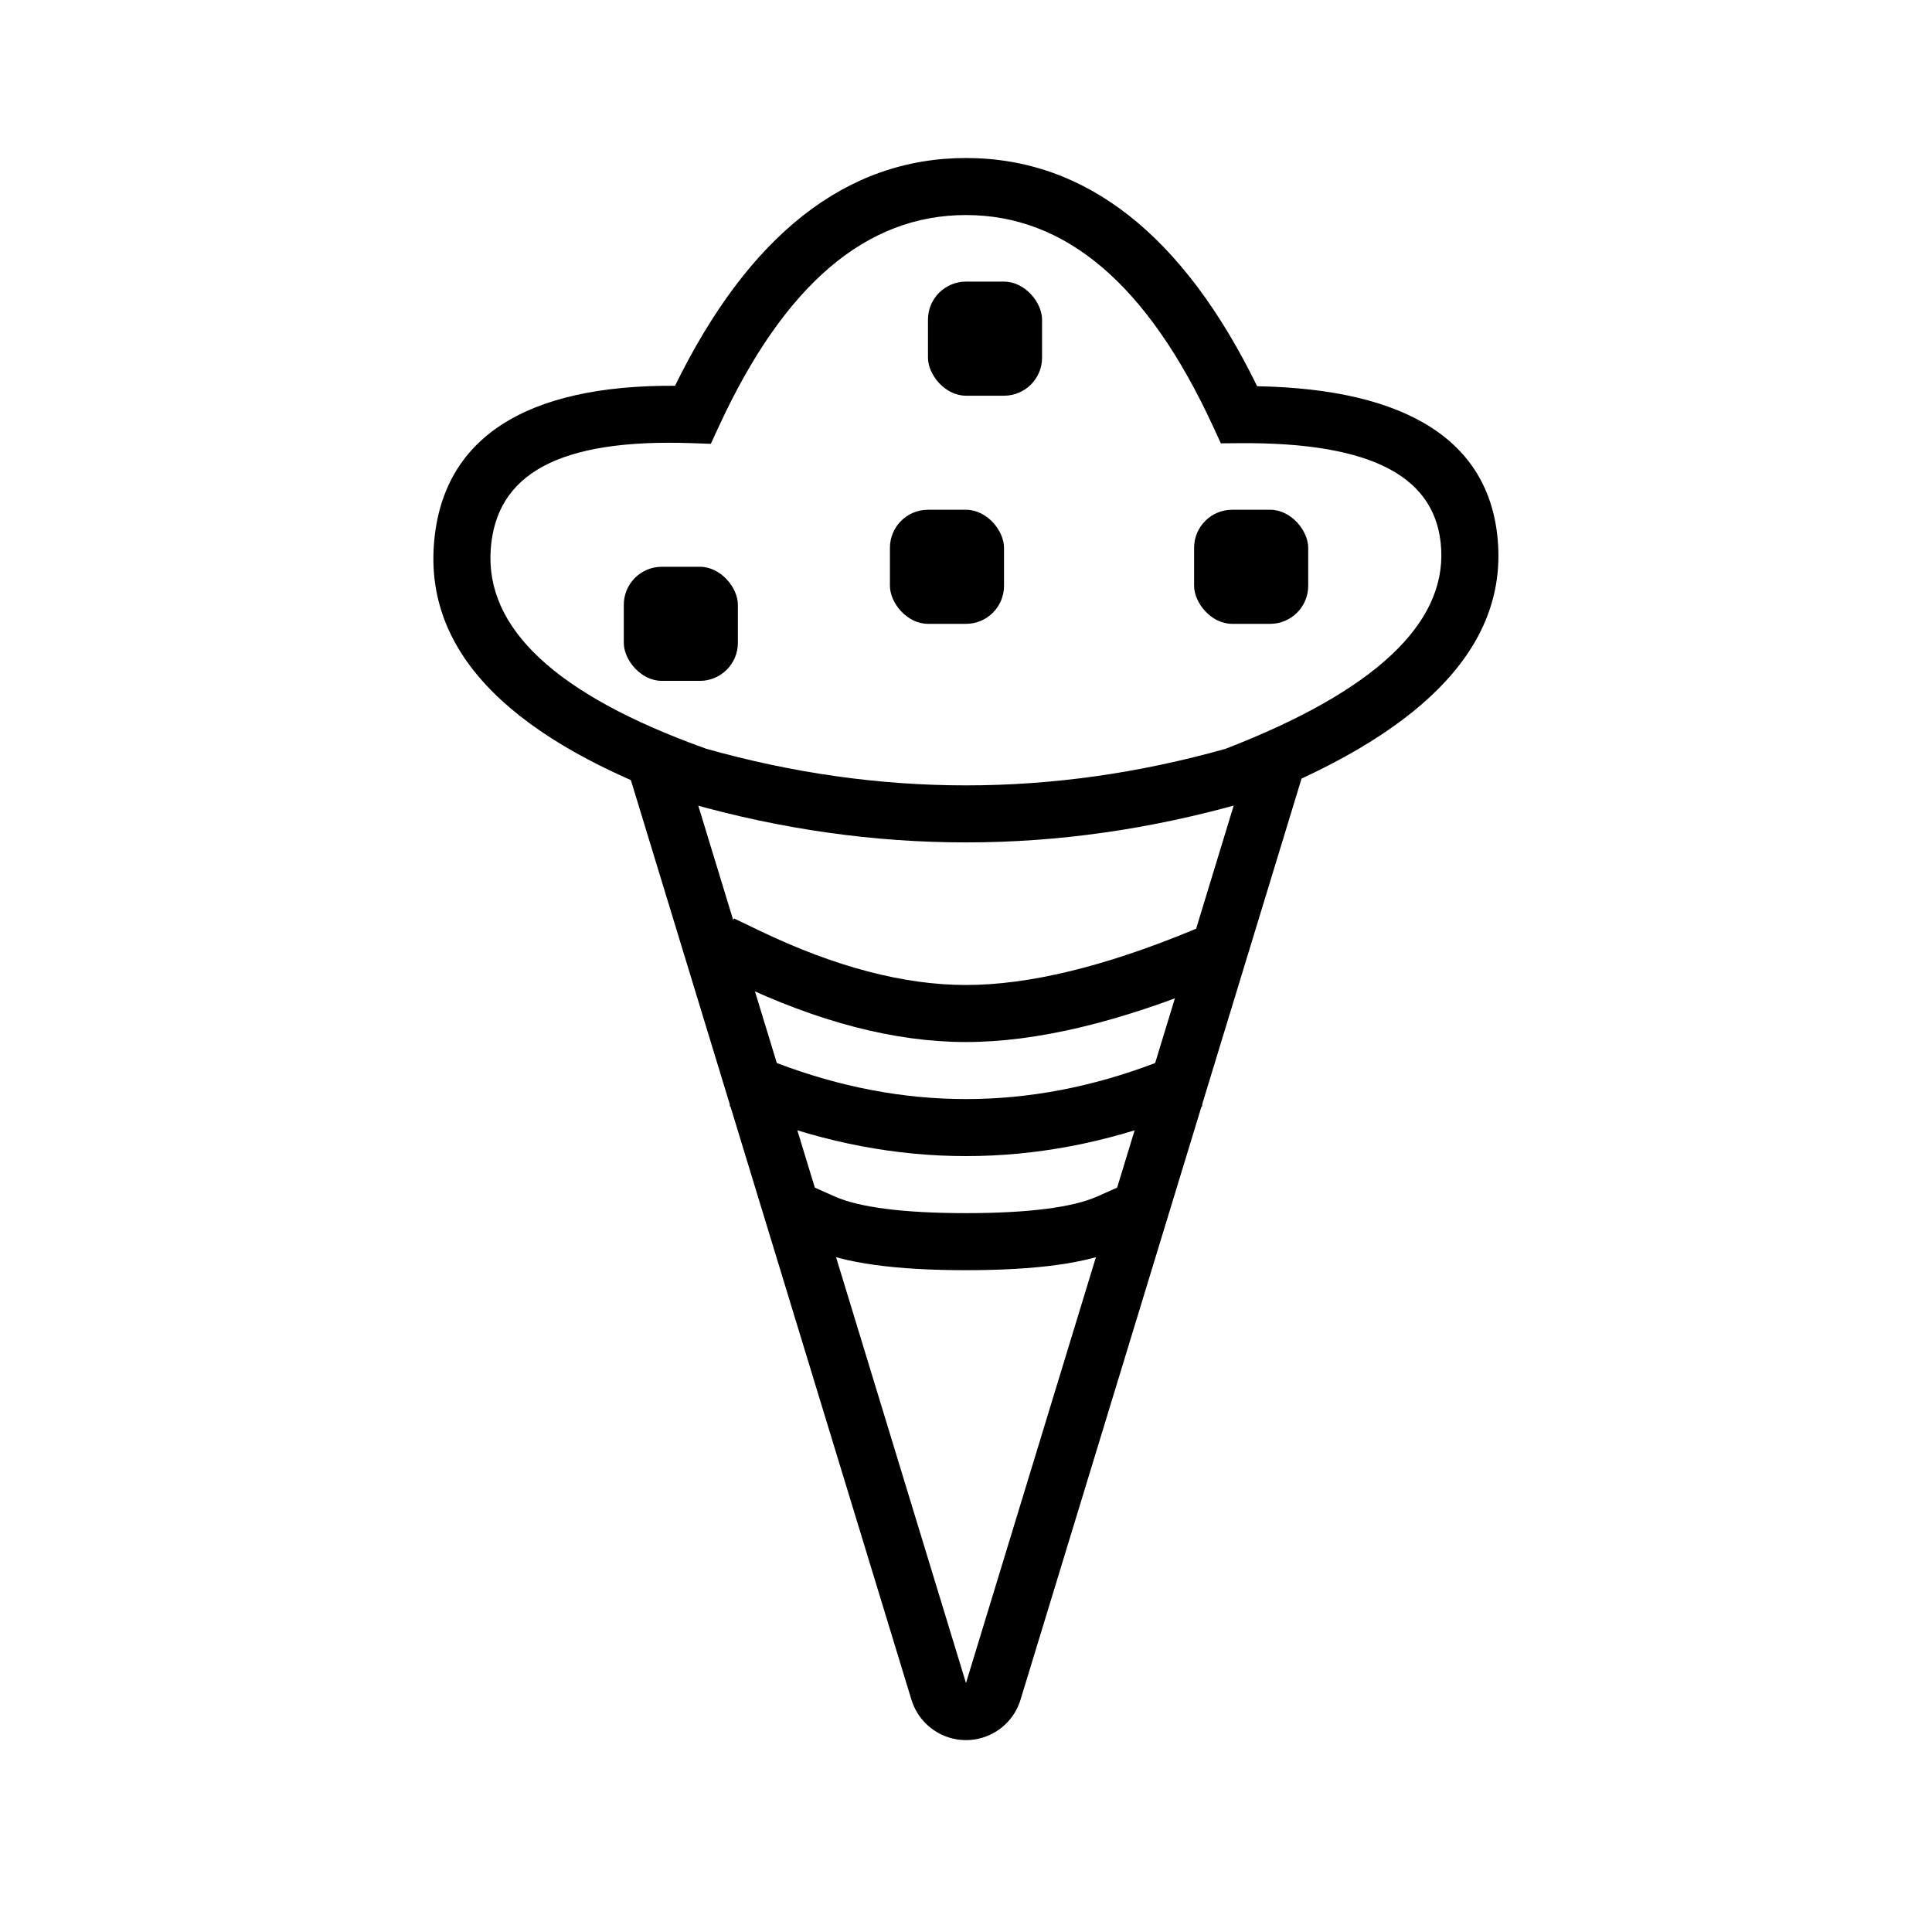
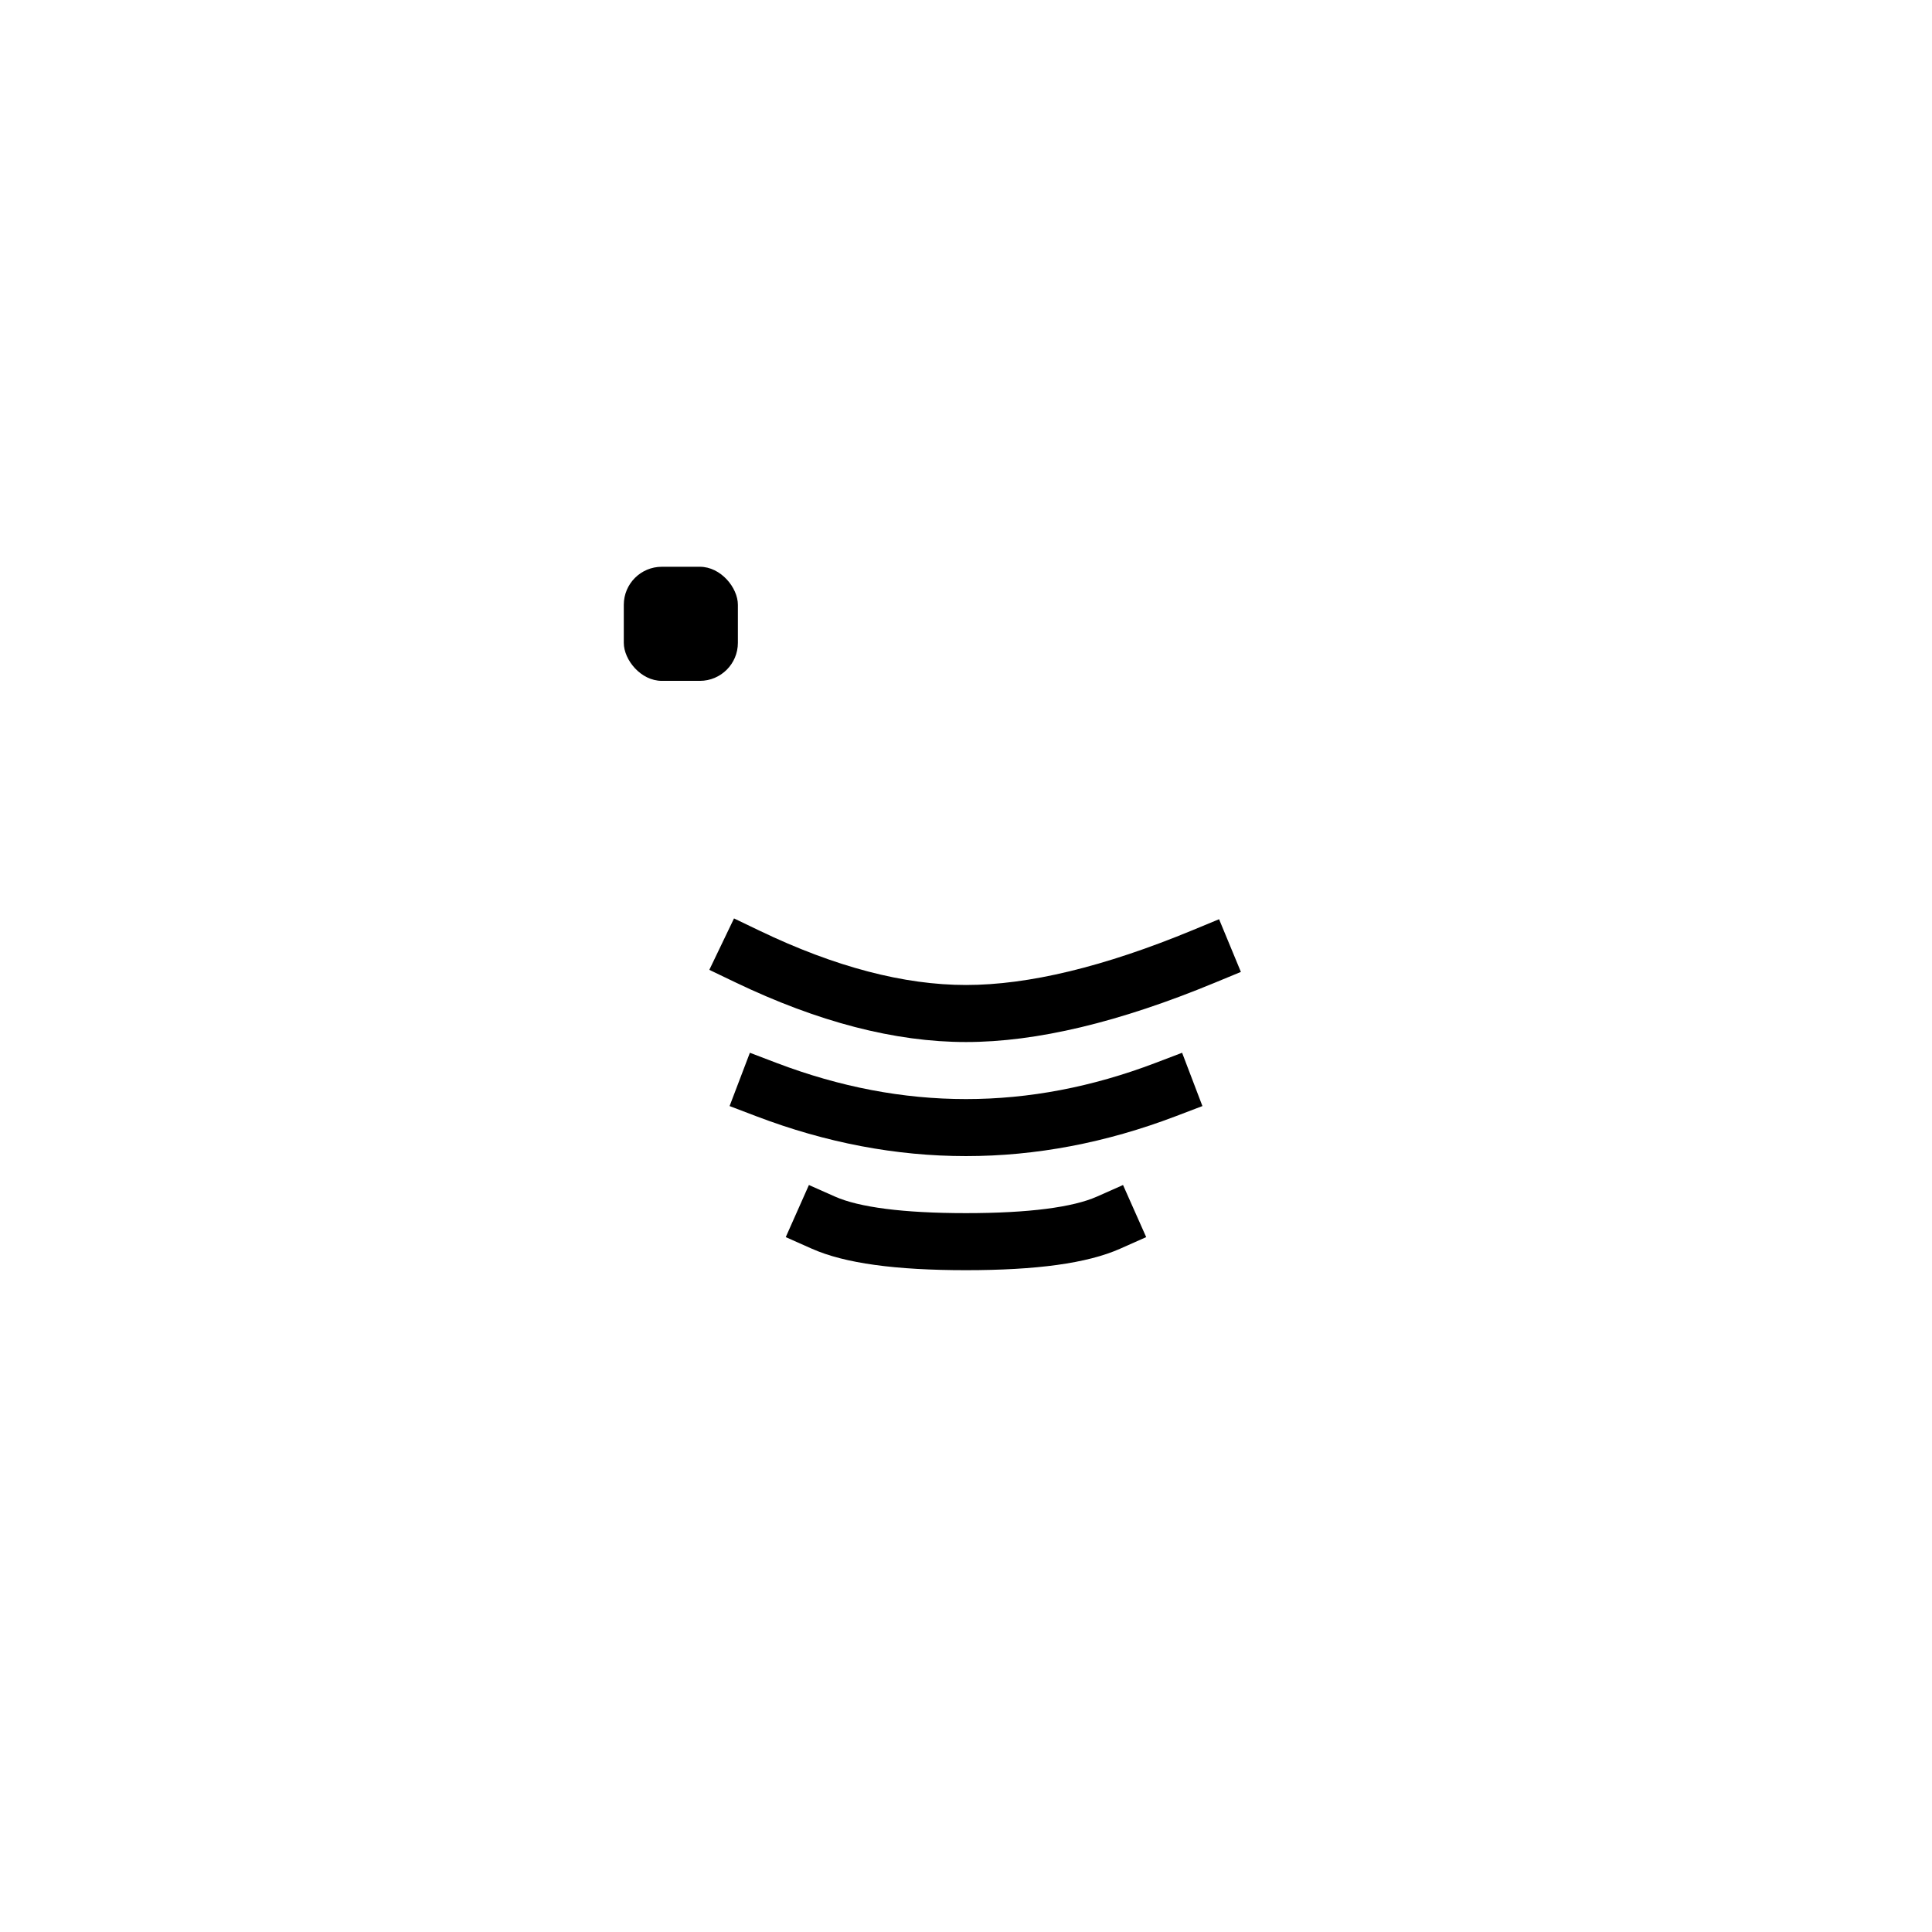
<svg xmlns="http://www.w3.org/2000/svg" fill="#000000" width="800px" height="800px" version="1.1" viewBox="144 144 512 512">
  <g>
-     <path d="m541.03 288.75c1.5 27.965-21.609 50.395-67.125 67.918-25.055 7.121-49.477 10.578-73.91 10.578s-48.859-3.457-73.254-10.359c-46.512-16.59-69.75-39.141-67.773-68.242 1.941-28.613 24.395-42.66 63.926-42.41 19.465-39.785 45.227-60.359 77.102-60.359 31.906 0 57.688 20.617 77.16 60.48 39.961 0.723 62.387 14.691 63.875 42.395zm-141.04 63.383c22.918 0 45.844-3.231 68.801-9.695 39.875-15.41 58.195-33.242 57.141-52.875-1.012-18.844-17.574-28.402-53.512-28.117l-4.879 0.039-2.043-4.43c-17.465-37.883-39.23-56.066-65.508-56.066s-48.043 18.184-65.508 56.066l-2.106 4.562-5.023-0.176c-35.477-1.238-51.957 8.27-53.312 28.227-1.398 20.609 16.82 38.336 57.059 52.742 22.984 6.484 45.941 9.723 68.891 9.723z" />
-     <path d="m389.92 279.09h10.078c5.566 0 10.078 5.566 10.078 10.078v10.078c0 5.566-4.512 10.078-10.078 10.078h-10.078c-5.566 0-10.078-5.566-10.078-10.078v-10.078c0-5.566 4.512-10.078 10.078-10.078z" fill-rule="evenodd" />
    <path d="m319.39 294.2h10.078c5.566 0 10.078 5.566 10.078 10.078v10.078c0 5.566-4.512 10.078-10.078 10.078h-10.078c-5.566 0-10.078-5.566-10.078-10.078v-10.078c0-5.566 4.512-10.078 10.078-10.078z" fill-rule="evenodd" />
-     <path d="m400 218.63h10.078c5.566 0 10.078 5.566 10.078 10.078v10.078c0 5.566-4.512 10.078-10.078 10.078h-10.078c-5.566 0-10.078-5.566-10.078-10.078v-10.078c0-5.566 4.512-10.078 10.078-10.078z" fill-rule="evenodd" />
-     <path d="m470.53 279.09h10.078c5.566 0 10.078 5.566 10.078 10.078v10.078c0 5.566-4.512 10.078-10.078 10.078h-10.078c-5.566 0-10.078-5.566-10.078-10.078v-10.078c0-5.566 4.512-10.078 10.078-10.078z" fill-rule="evenodd" />
-     <path d="m490.68 344.58-76.23 249.86c-2.434 7.984-10.883 12.48-18.863 10.047-4.812-1.469-8.578-5.234-10.047-10.047l-76.23-249.86h15.801l74.887 245.45 74.883-245.45zm0 0-76.23 249.86c-2.434 7.984-10.883 12.48-18.863 10.047-4.812-1.469-8.578-5.234-10.047-10.047l-76.23-249.86h15.801l74.887 245.45 74.883-245.45z" />
    <path d="m344.41 439.81c18.477 7.039 37.02 10.57 55.59 10.57 18.566 0 37.109-3.531 55.59-10.57l7.062-2.691-5.383-14.125-7.062 2.691c-16.789 6.394-33.512 9.582-50.207 9.582-16.699 0-33.422-3.188-50.211-9.582l-7.062-2.691-5.379 14.125z" />
    <path d="m338.79 404.29c21.953 10.535 42.352 15.859 61.211 15.859 18.742 0 40.668-5.266 65.863-15.691l6.984-2.887-5.781-13.969-6.981 2.891c-23.504 9.727-43.562 14.539-60.086 14.539-16.41 0-34.637-4.754-54.668-14.367l-6.812-3.273-6.543 13.629z" />
    <path d="m359.14 474.92c8.75 3.891 22.25 5.691 40.855 5.691 18.602 0 32.102-1.801 40.852-5.691l6.906-3.07-6.137-13.809-6.906 3.066c-6.363 2.828-18.055 4.387-34.715 4.387-16.664 0-28.355-1.559-34.719-4.387l-6.906-3.066-6.137 13.809z" />
  </g>
</svg>